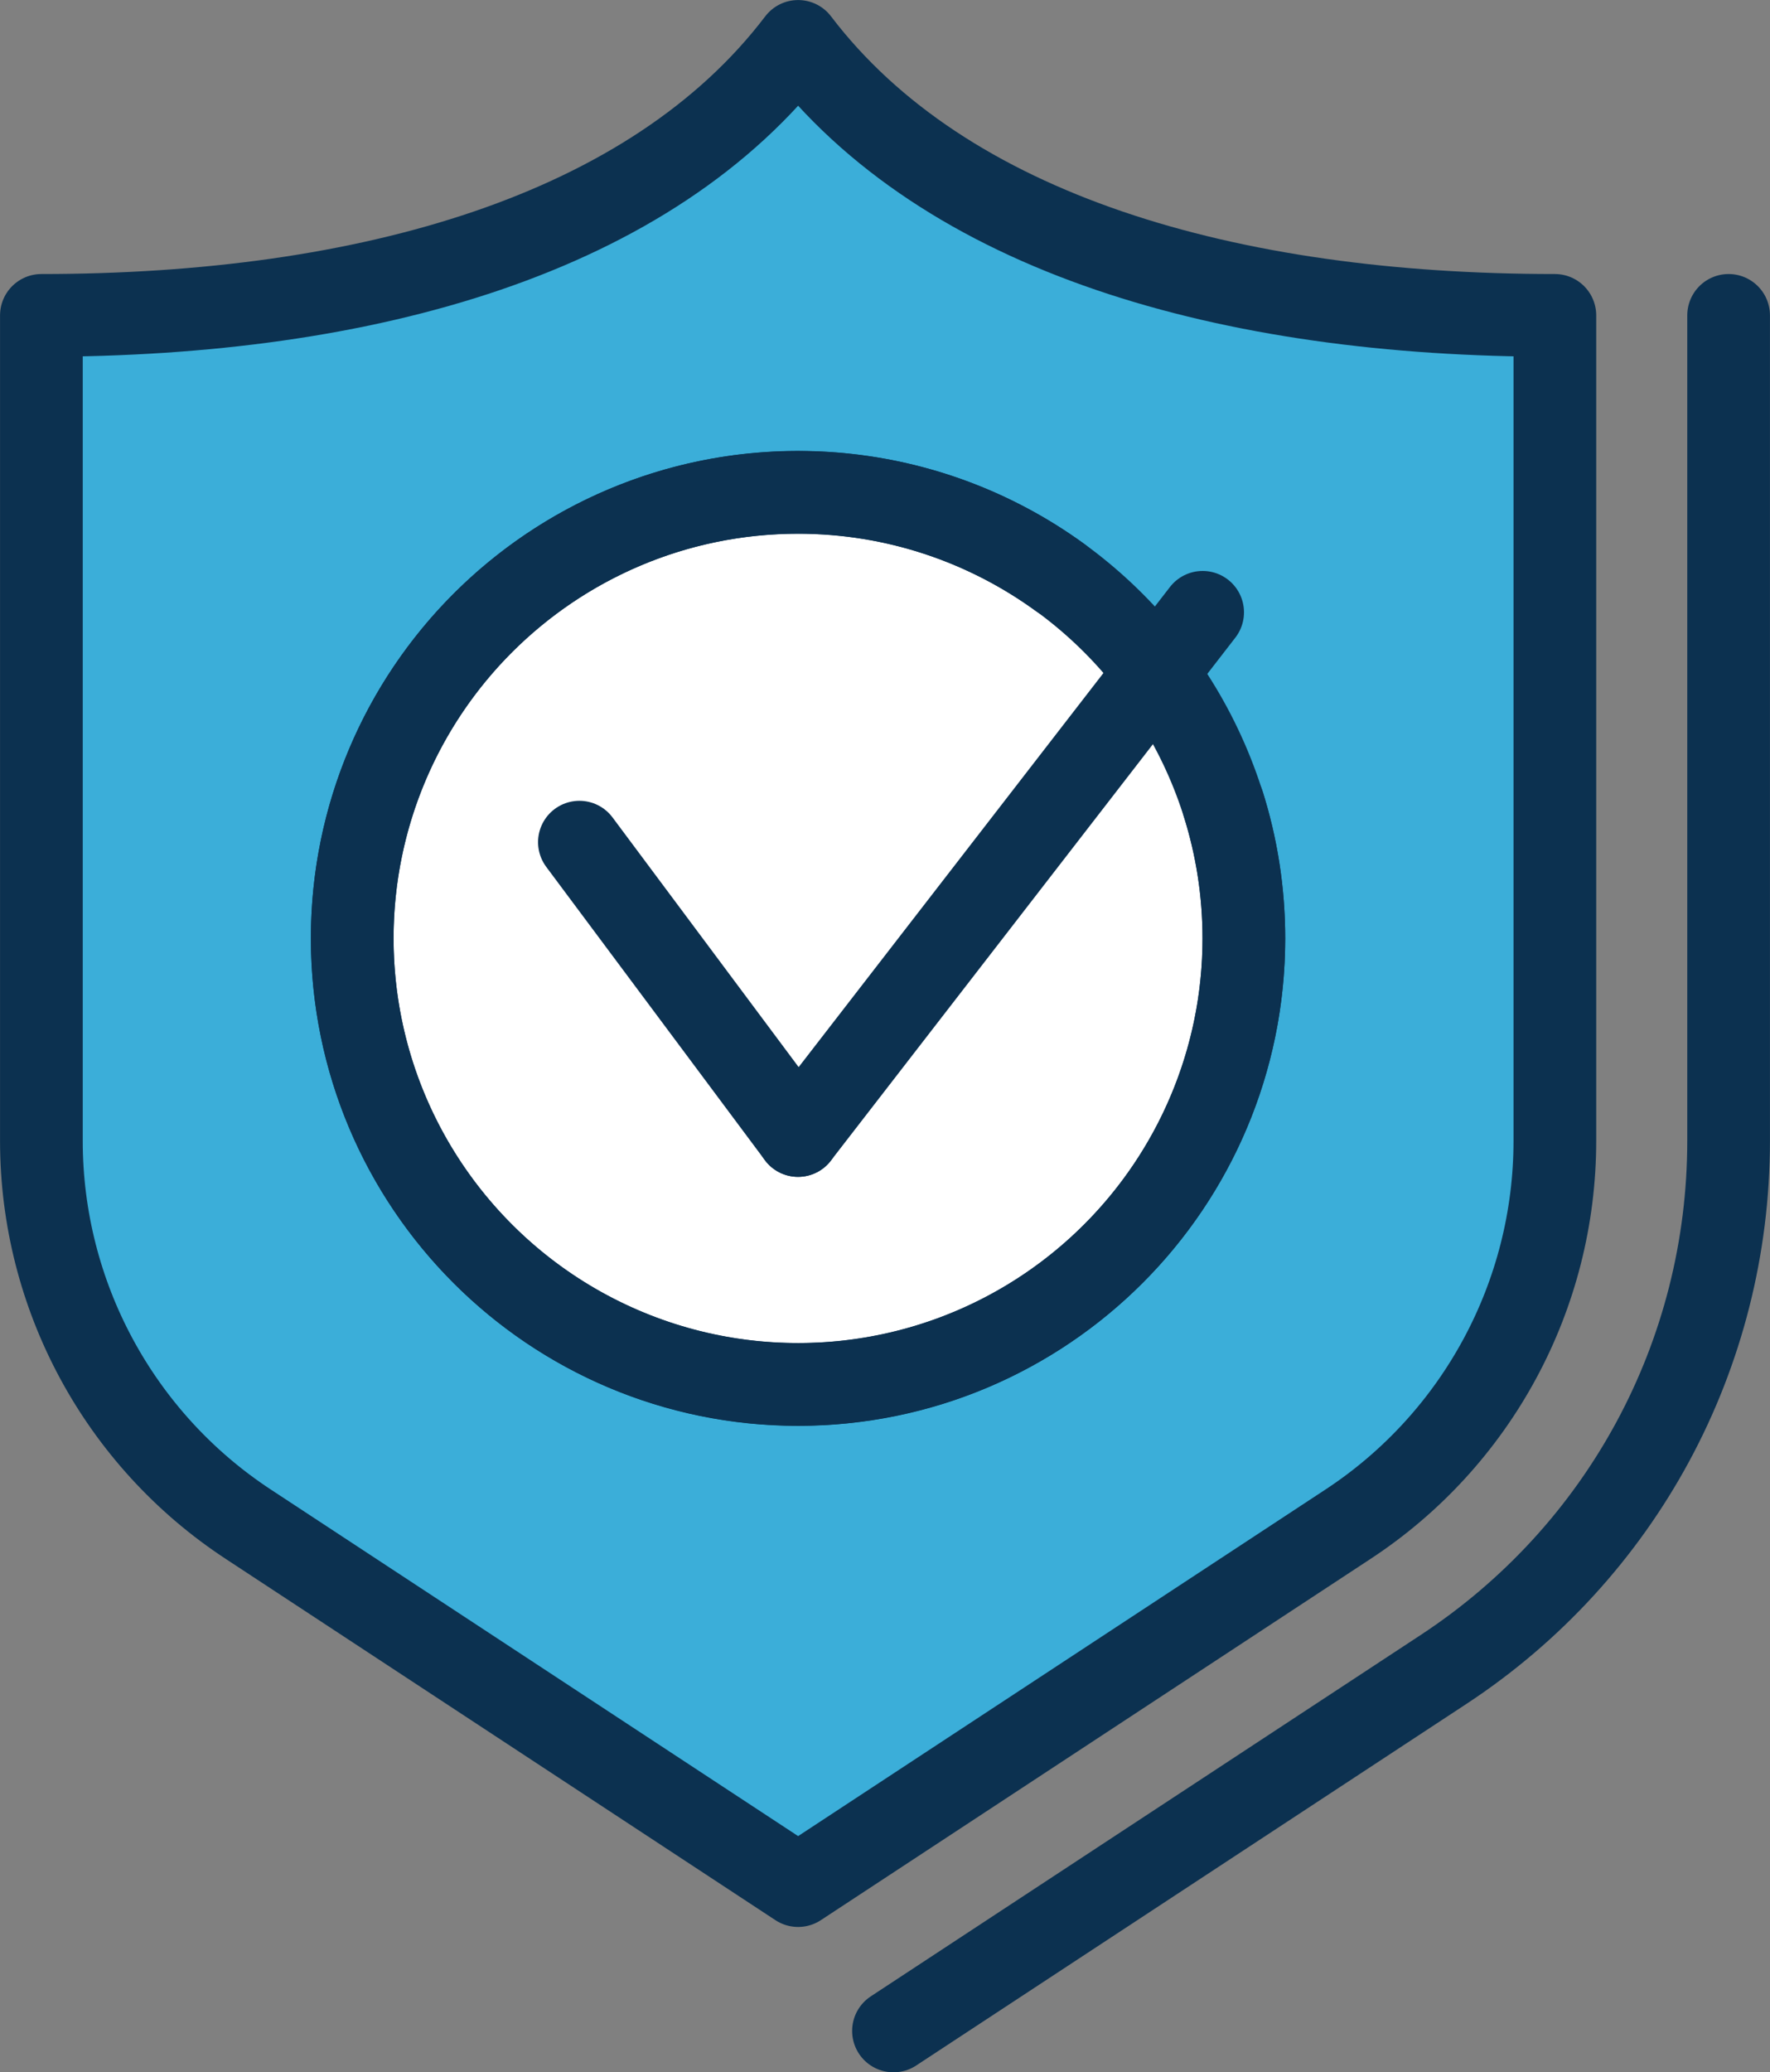
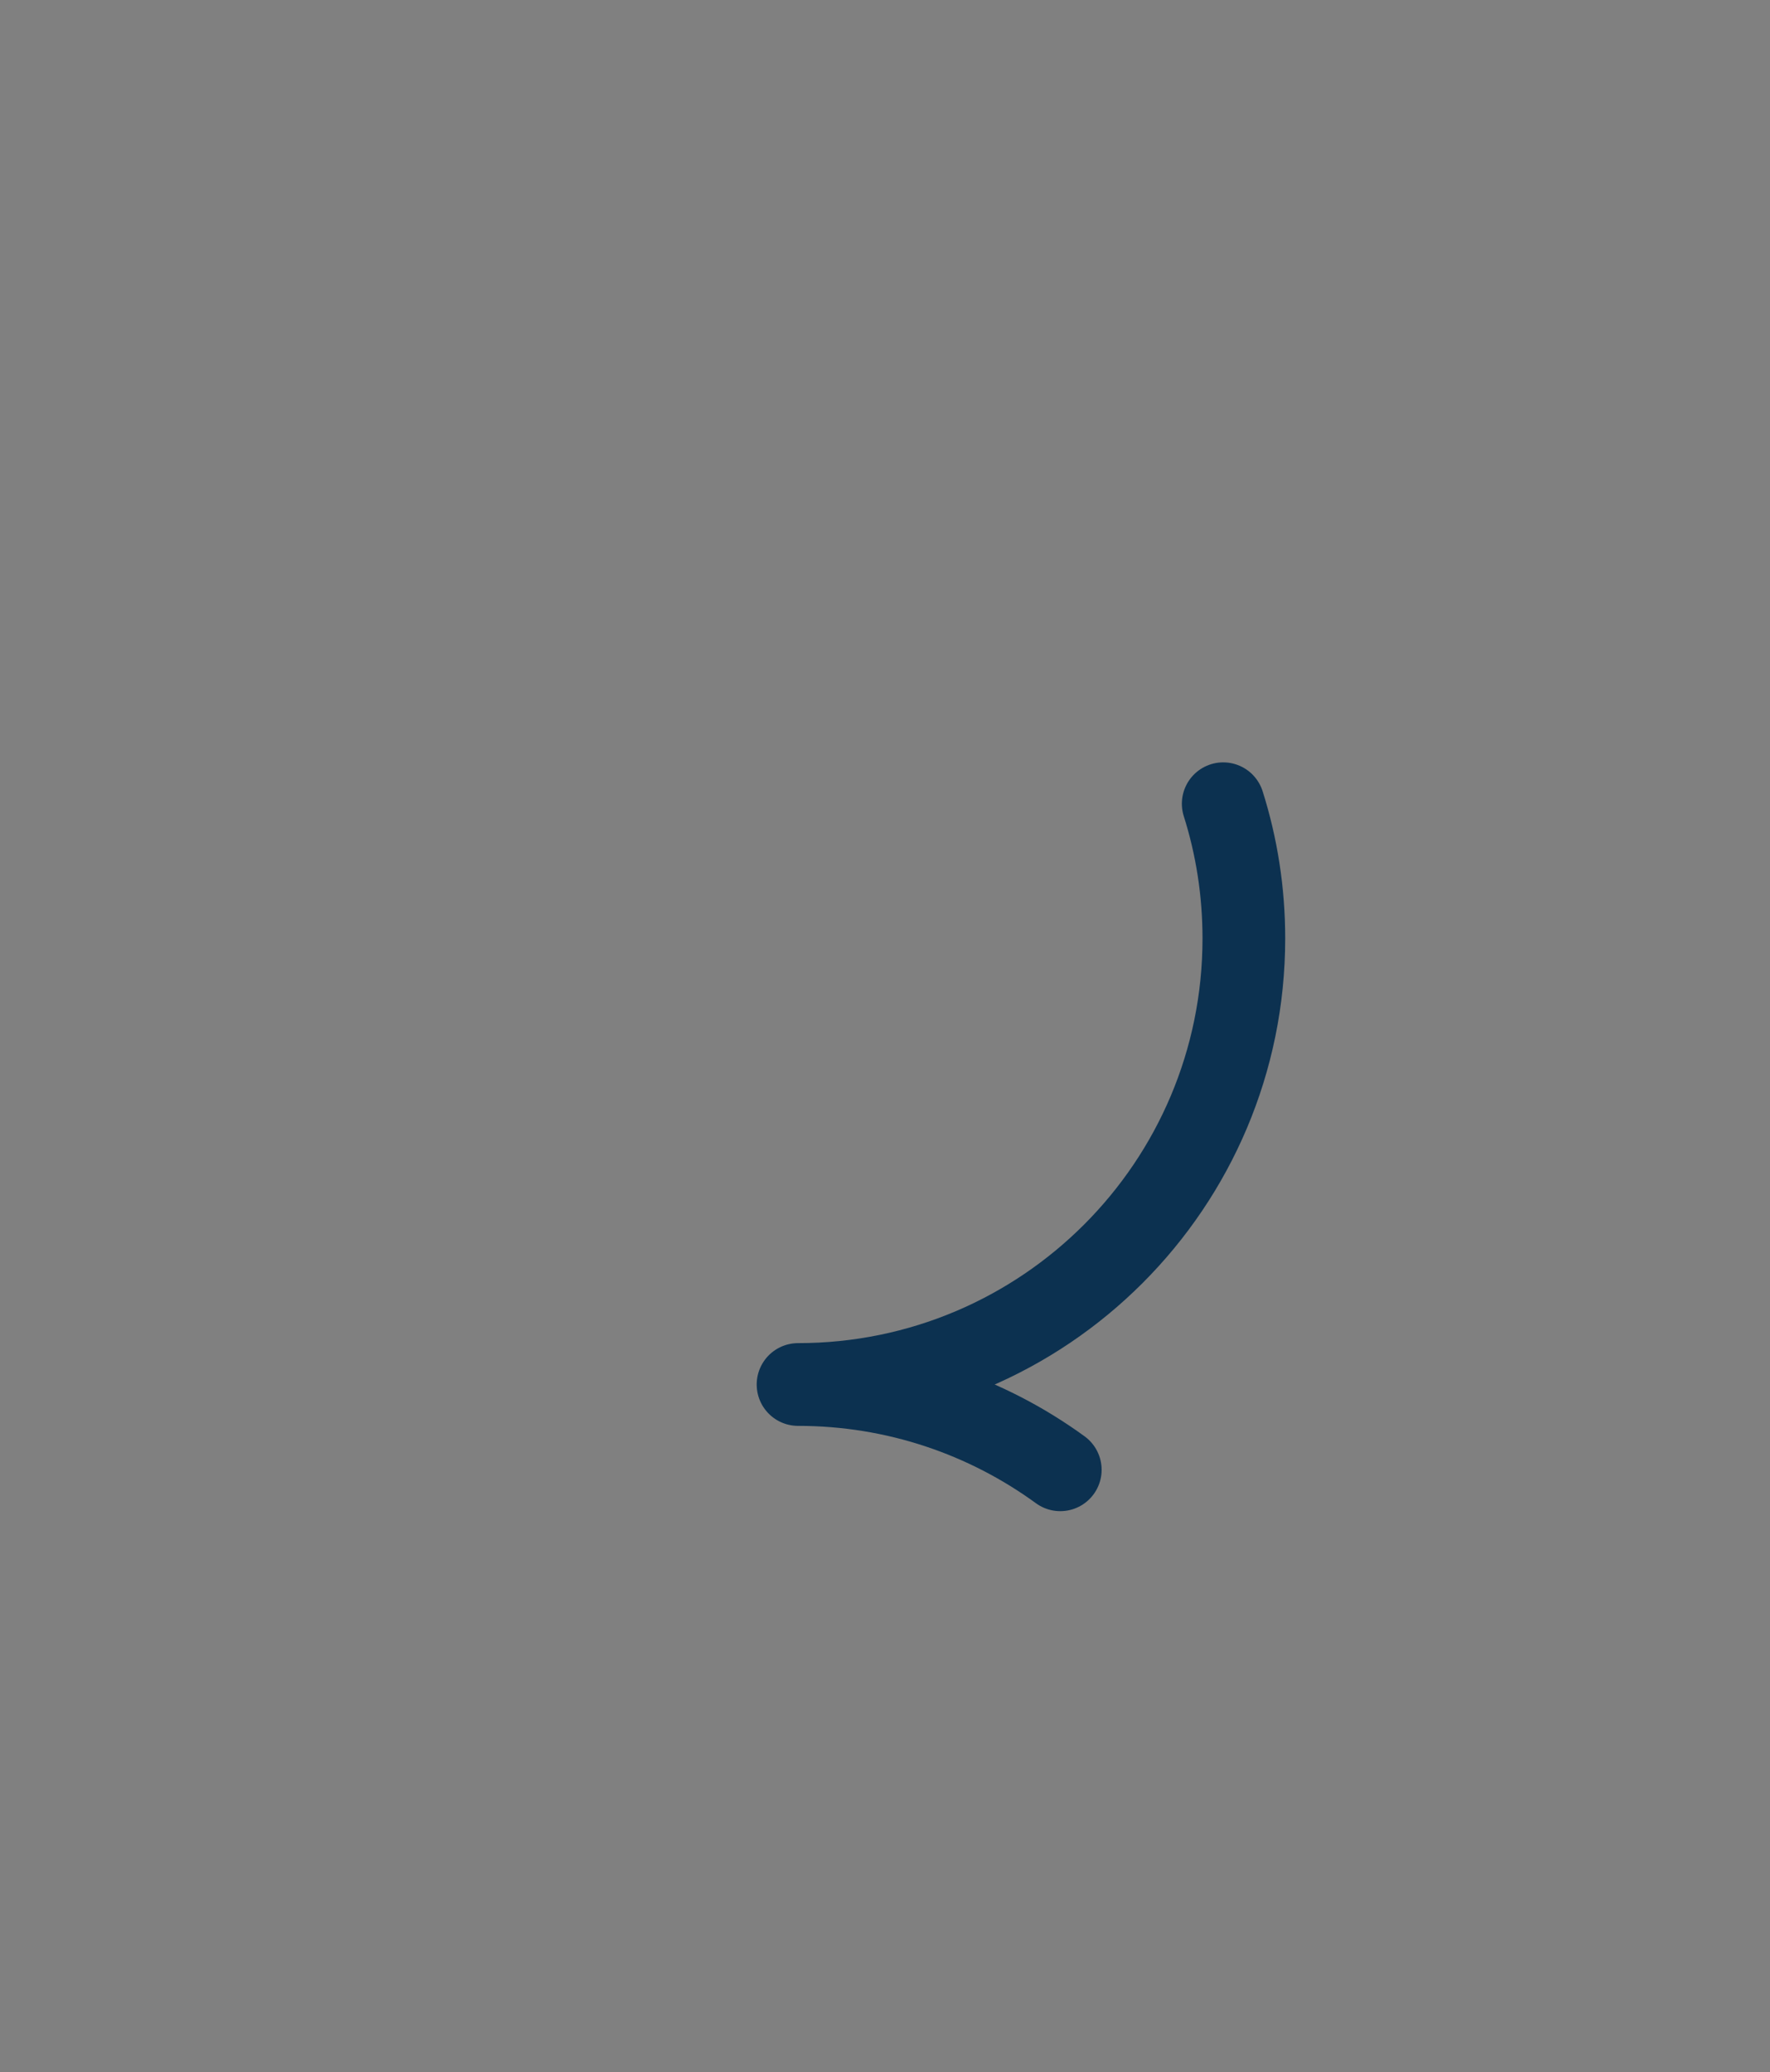
<svg xmlns="http://www.w3.org/2000/svg" id="Layer_2" data-name="Layer 2" viewBox="0 0 201.41 235.68">
  <rect x="0" y="0" width="201.41" height="235.68" fill="#808080" stroke="none" />
  <defs>
    <style>
      .cls-1 {
        fill: none;
      }

      .cls-1, .cls-2, .cls-3 {
        stroke: #0c3150;
        stroke-linecap: round;
        stroke-linejoin: round;
        stroke-width: 9.41px;
      }

      .cls-2 {
        fill: #3baed9;
      }

      .cls-3 {
        fill: #fff;
      }
    </style>
  </defs>
  <g id="Layer_1-2" data-name="Layer 1">
    <g>
      <g>
-         <path class="cls-1" d="M196.7,35.87v93.88c0,24.32-12.14,46.8-32.47,60.14l-62.56,41.09" />
-         <path class="cls-2" d="M176.93,129.75V35.87c-37.13,0-69.44-9.25-86.11-31.16-16.67,21.92-48.98,31.16-86.11,31.16v93.88c0,17.57,8.85,33.96,23.54,43.6l62.57,41.1,62.57-41.1c14.69-9.64,23.54-26.03,23.54-43.6Z" />
-       </g>
+         </g>
      <g>
-         <circle class="cls-3" cx="90.81" cy="106.72" r="50.73" transform="translate(-8.49 7.85) rotate(-4.73)" />
        <g>
-           <line class="cls-3" x1="65.93" y1="95.78" x2="90.81" y2="129.14" />
-           <line class="cls-3" x1="136.85" y1="69.64" x2="90.81" y2="129.14" />
-         </g>
-         <path class="cls-1" d="M139.19,91.41c1.53,4.83,2.35,9.98,2.35,15.32,0,28.02-22.71,50.73-50.73,50.73s-50.73-22.71-50.73-50.73,22.71-50.73,50.73-50.73c11.15,0,21.46,3.6,29.84,9.7" />
+           </g>
+         <path class="cls-1" d="M139.19,91.41c1.53,4.83,2.35,9.98,2.35,15.32,0,28.02-22.71,50.73-50.73,50.73c11.15,0,21.46,3.6,29.84,9.7" />
      </g>
    </g>
  </g>
</svg>